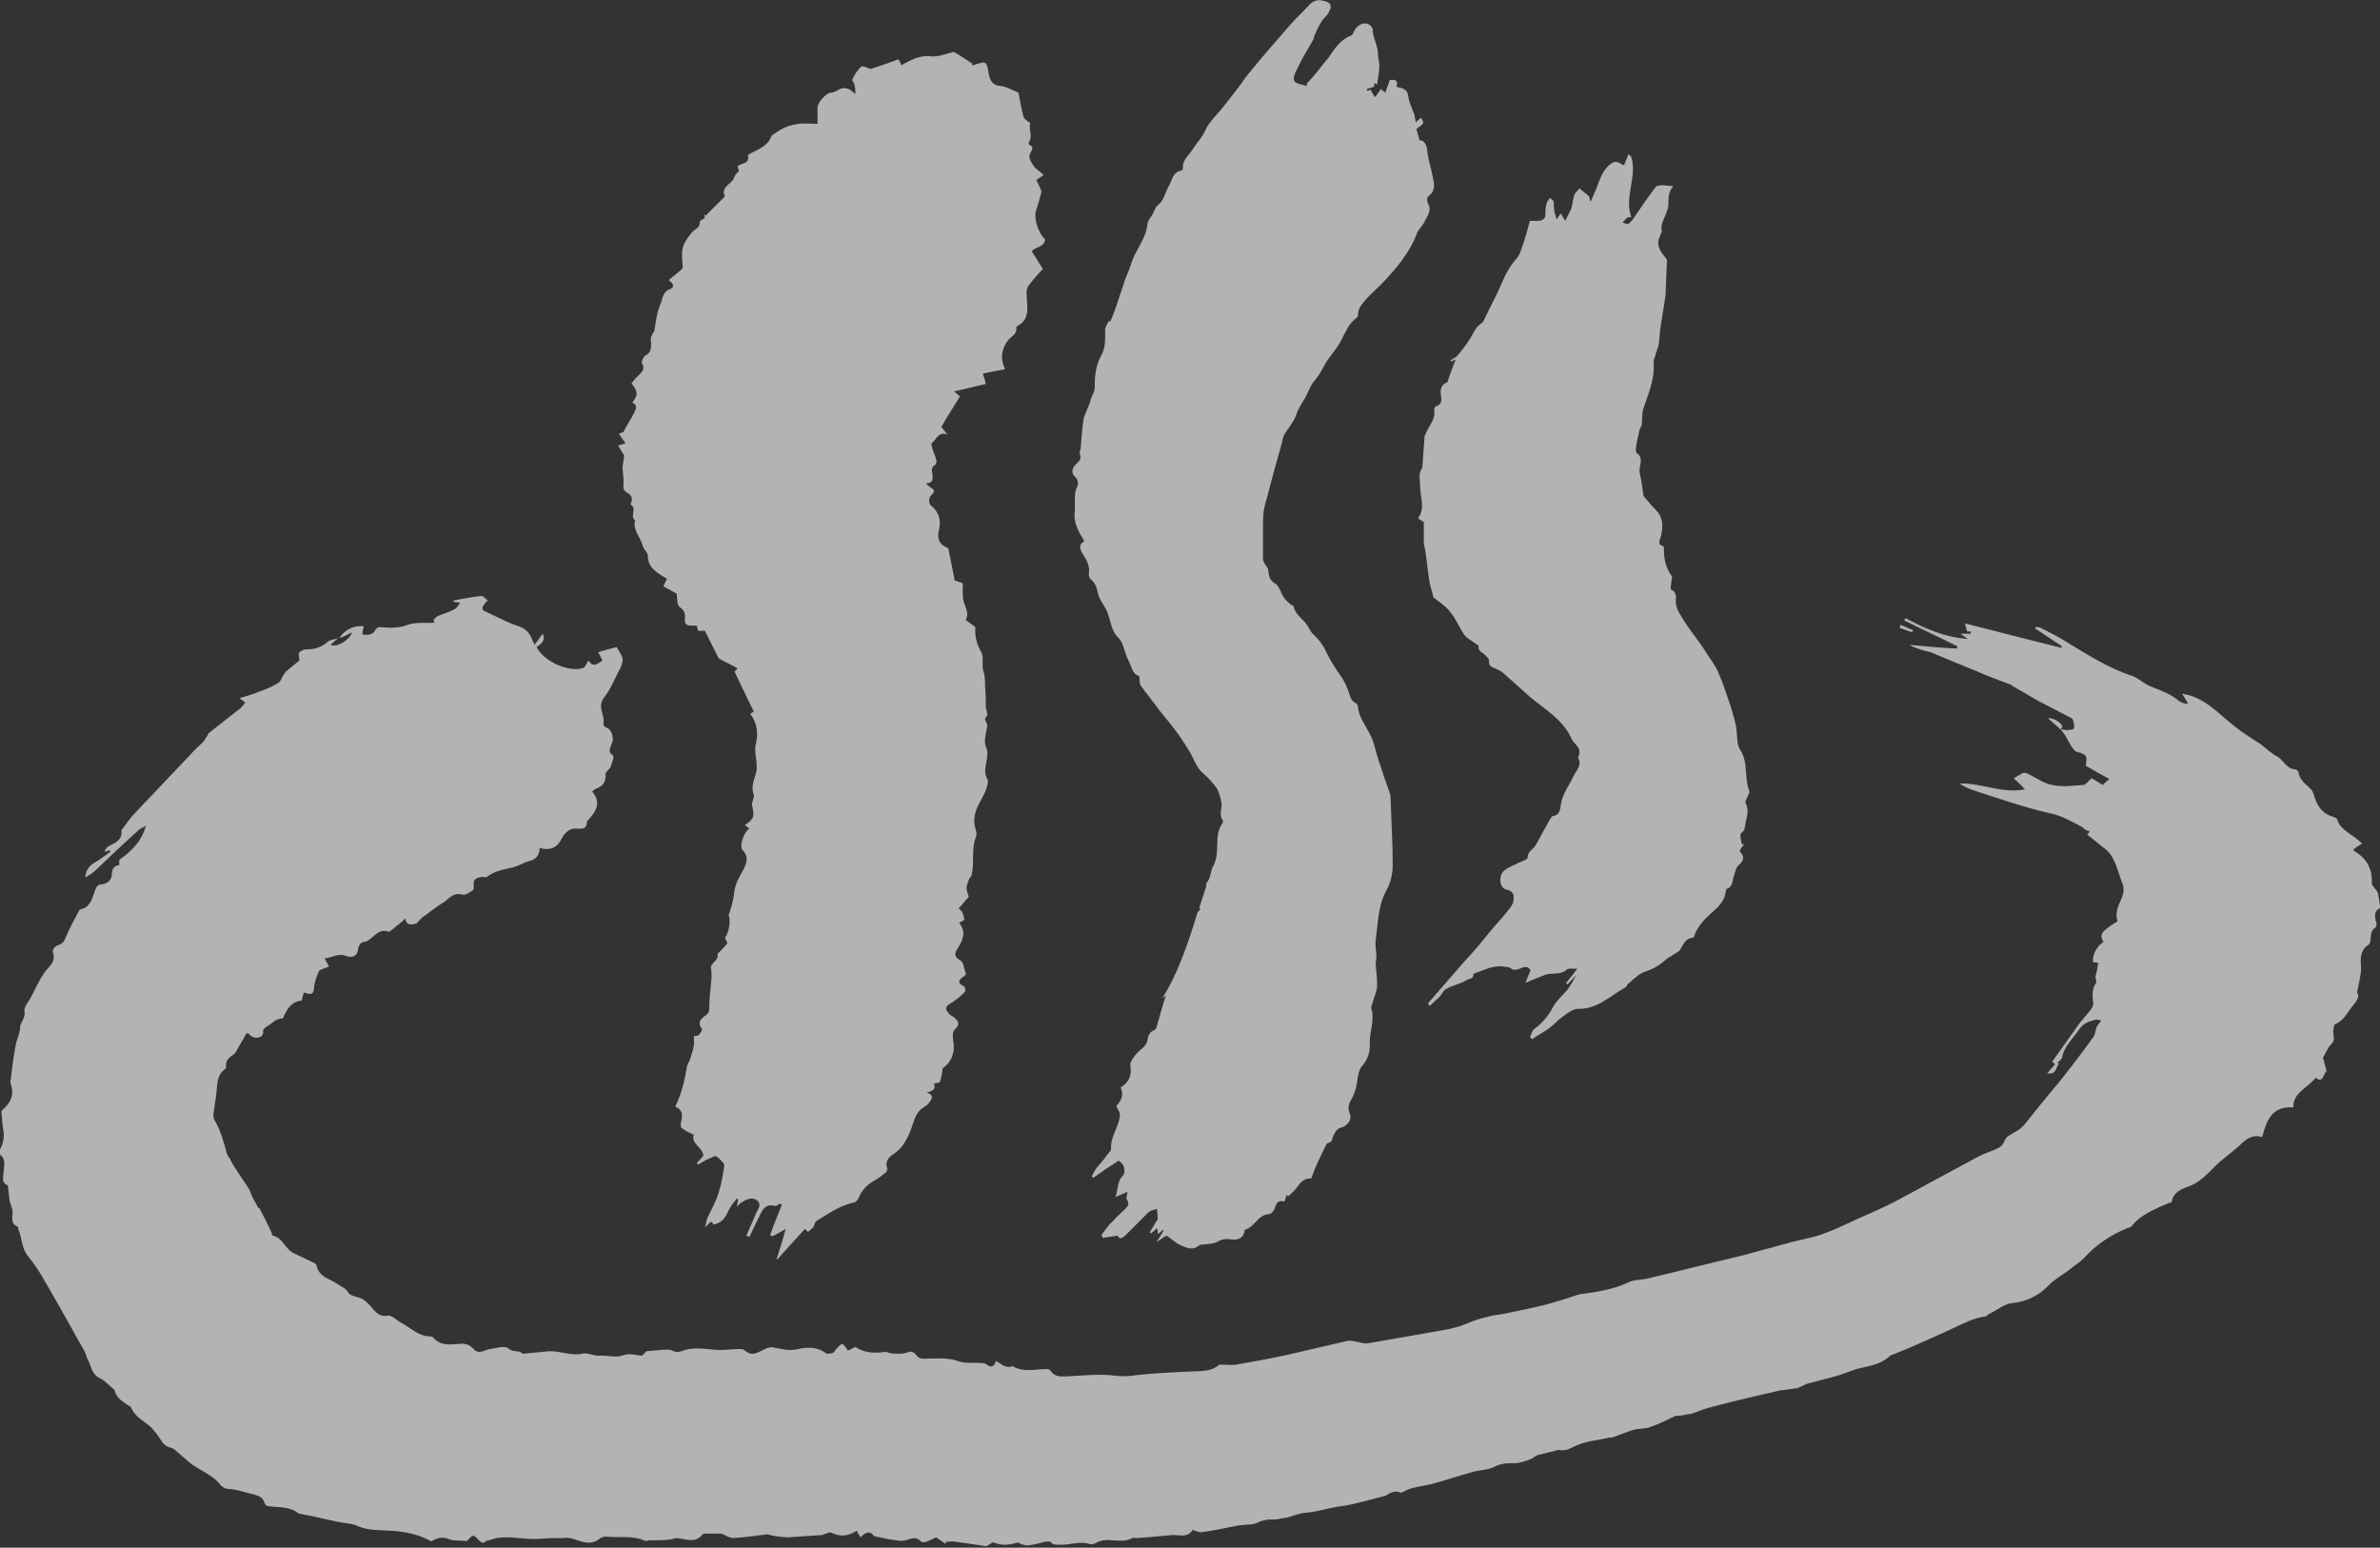
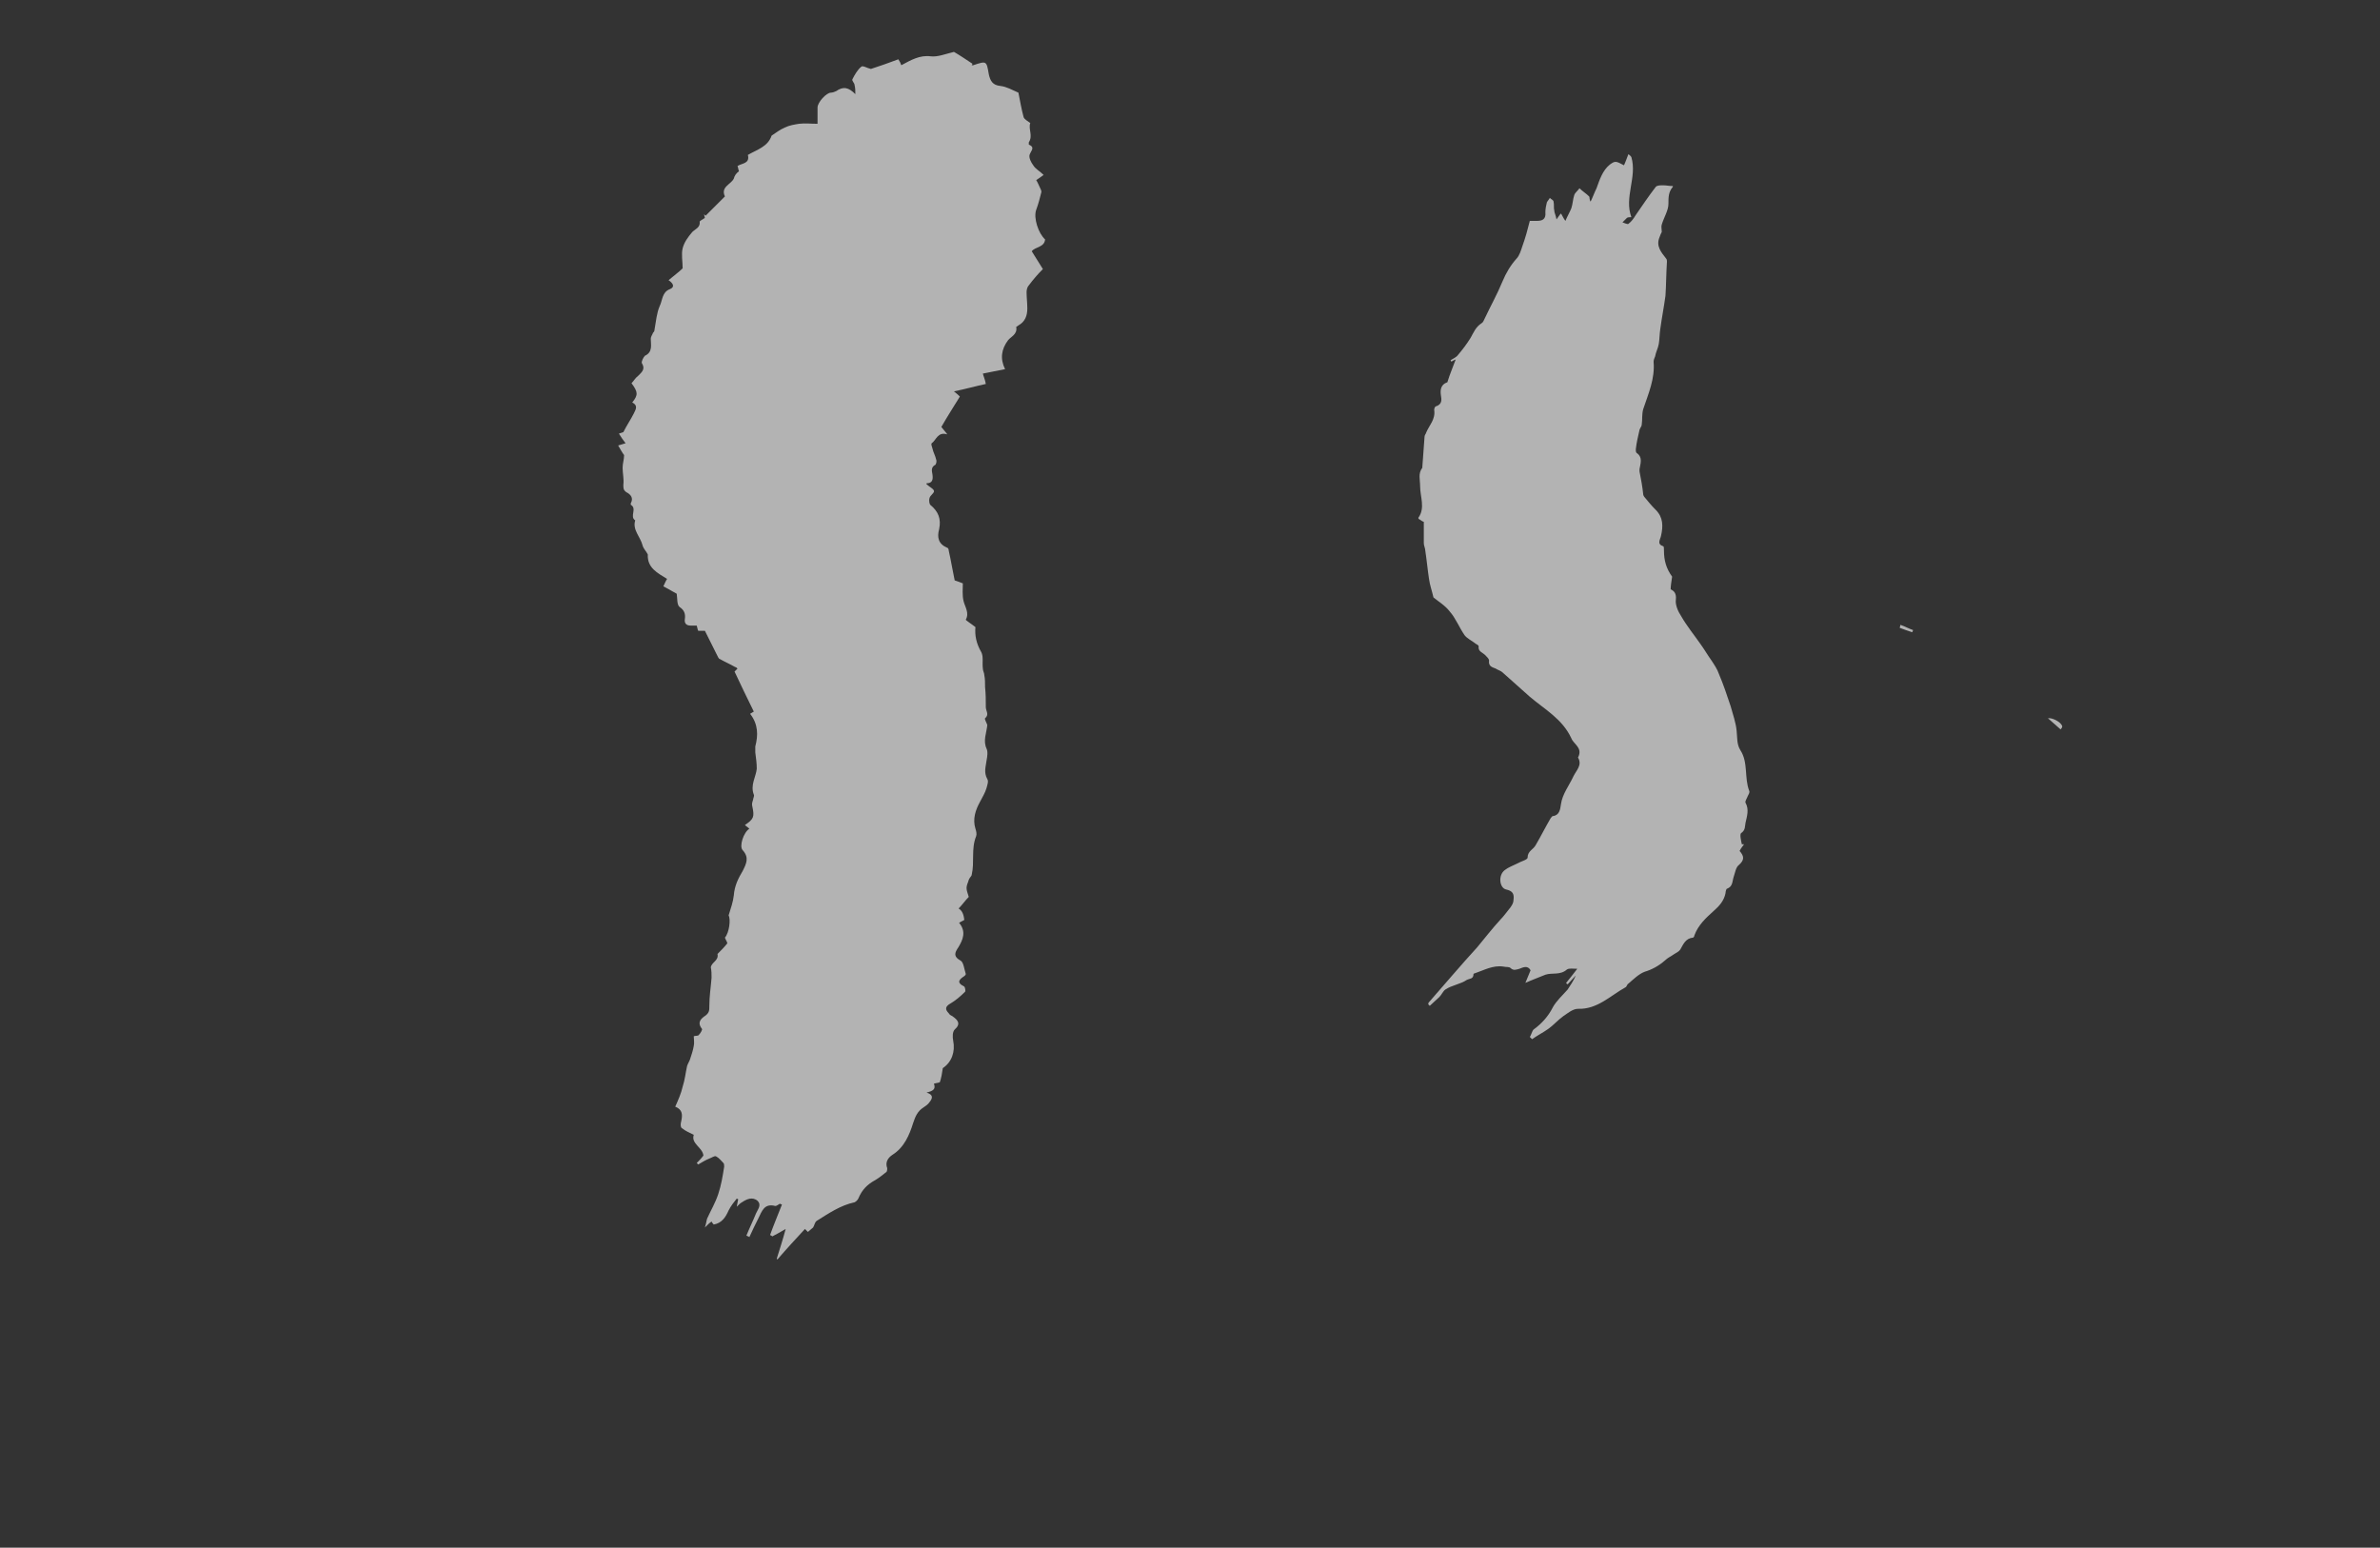
<svg xmlns="http://www.w3.org/2000/svg" version="1.1" id="圖層_1" x="0px" y="0px" viewBox="0 0 321.1 208.8" style="enable-background:new 0 0 321.1 208.8;" xml:space="preserve">
  <rect x="0" y="0" width="321.1" height="208.8" fill="#333333" stroke="none" />
  <style type="text/css">
	.st0{opacity:0.67;}
	.st1{fill:#F2F2F2;}
</style>
  <g class="st0">
-     <path class="st1" d="M278,98.4c0.3,0,0.6,0.1,0.9,0.1c0.3,0,0.9-0.1,0.9-0.2c0.1-0.3,0-0.8-0.1-1.1c0-0.2-0.2-0.3-0.4-0.4   c-1.5-0.8-3.1-1.6-4.6-2.4c-1-0.6-2-1.2-3.1-1.8c-0.2-0.1-0.3-0.3-0.5-0.3c-1.6-0.6-3.2-1.2-4.8-1.9c-2-0.8-3.9-1.6-5.8-2.4   c-0.3-0.1-0.5-0.1-0.8-0.2c-0.7-0.2-1.4-0.4-2.1-0.8c2.1,0.2,4.3,0.4,6.4,0.5c0-0.1,0.1-0.2,0.1-0.3c-2.4-1.2-4.8-2.3-7.2-3.5   c0.1-0.1,0.1-0.2,0.2-0.3c2.6,1.4,5.3,2.6,8.4,2.8c-0.3-0.2-0.6-0.4-1-0.7c0.5,0,1,0,1.4,0c0-0.1,0-0.2,0-0.3c-0.2,0-0.4,0-0.5,0   c-0.1-0.4-0.2-0.7-0.3-1.1c4.3,1.1,8.6,2.2,13,3.3c0-0.1,0.1-0.1,0.1-0.2c-1.2-0.8-2.4-1.6-3.6-2.4c0-0.1,0-0.1,0-0.2   c0.2,0,0.5,0,0.7,0.1c1,0.5,2,1,3,1.6c3,1.8,6,3.8,9.4,4.9c0.8,0.3,1.4,0.9,2.2,1.3c1.4,0.6,2.8,1,4,2c0.3,0.3,0.8,0.4,1.3,0.5   c-0.2-0.5-0.5-0.9-0.8-1.4c3,0.4,4.9,2.7,7.1,4.4c1.1,0.9,2.3,1.6,3.5,2.4c0.8,0.6,1.5,1.3,2.3,1.7c0.8,0.5,1.2,1.6,2.3,1.7   c0.2,0,0.5,0.2,0.5,0.4c0.2,1.1,1,1.6,1.7,2.3c0.2,0.2,0.3,0.5,0.4,0.8c0.4,1.4,1.1,2.5,2.6,2.9c0.2,0.1,0.5,0.2,0.5,0.3   c0.3,1.1,1.2,1.6,2,2.2c0.5,0.3,0.9,0.7,1.4,1.1c-0.5,0.3-0.8,0.5-1.2,0.8c0.1,0.1,0.1,0.2,0.1,0.2c1.7,1,2.5,2.4,2.4,4.4   c0,0.3,0.5,0.7,0.8,1.2c0.1,0.4,0.2,1.1,0.3,1.8c0,0.1,0,0.2,0,0.3c-0.9,0.5-0.7,1.2-0.5,2c0.1,0.2,0,0.6-0.2,0.7   c-0.6,0.4-0.5,1.1-0.6,1.7c0,0.2-0.1,0.5-0.3,0.6c-0.8,0.5-1,1.3-1,2.2c0,0.5,0.1,1.1,0,1.6c-0.1,0.8-0.3,1.6-0.5,2.6   c0.3,0.4,0.2,0.9-0.5,1.7c-0.8,0.9-1.2,2.1-2.5,2.6c-0.1,0.1-0.1,0.4-0.2,0.7c-0.1,0.7,0.4,1.4-0.3,2c-0.5,0.5-0.7,1.2-1.1,1.8   c0.2,0.5,0.3,1.2,0.5,1.8c-0.5,0.4-0.4,1.7-1.5,0.9c-1,1.4-3,1.9-3,4c-2.9-0.2-3.6,1.8-4.2,4c-1.3-0.4-2.2,0.3-3,1.1   c-1.2,1.1-2.6,2-3.7,3.2c-1,1-1.9,1.9-3.3,2.4c-0.9,0.3-2,0.8-2.2,2c0,0.1-0.2,0.2-0.4,0.2c-1.8,0.8-3.7,1.5-5,3.1   c-0.1,0.2-0.4,0.2-0.6,0.3c-2.2,0.9-4.2,2.2-5.8,4c-0.6,0.6-1.4,1.1-2,1.6c-0.9,0.7-1.9,1.2-2.8,2.1c-1.2,1.3-2.9,2.2-4.9,2.4   c-1.1,0.1-2.1,1-3.2,1.5c-0.2,0.1-0.3,0.3-0.4,0.3c-1.6,0.2-2.9,0.9-4.4,1.6c-1.9,0.9-3.8,1.7-5.8,2.6c-0.7,0.3-1.5,0.6-2.2,0.9   c-0.2,0.1-0.4,0.1-0.6,0.3c-1.5,1.4-3.6,1.3-5.3,2c-1.7,0.7-3.6,1.1-5.5,1.6c-0.4,0.1-0.8,0.3-1.2,0.5c-0.2,0.1-0.4,0.2-0.6,0.2   c-0.7,0.1-1.5,0.2-2.2,0.3c-3.1,0.7-6.1,1.4-9.1,2.2c-0.9,0.2-1.8,0.6-2.7,0.9c-0.5,0.1-1.1,0.2-1.7,0.3c-0.2,0-0.4,0-0.5,0   c-1.1,0.5-2.2,1.1-3.4,1.5c-0.7,0.3-1.6,0.2-2.3,0.4c-1,0.3-1.9,0.7-2.8,1c-0.2,0.1-0.5,0-0.7,0.1c-1.3,0.3-2.7,0.4-3.9,0.9   c-0.9,0.3-1.7,1-2.7,0.7c-0.1,0-0.3,0.1-0.4,0.1c-0.8,0.2-1.6,0.4-2.4,0.6c-0.4,0.1-0.7,0.5-1.1,0.6c-0.6,0.2-1.3,0.5-2,0.5   c-1,0-1.9,0-2.8,0.5c-0.8,0.4-1.7,0.4-2.6,0.6c-1.9,0.5-3.9,1.2-5.8,1.7c-0.8,0.2-1.6,0.3-2.4,0.5c-0.6,0.1-1.1,0.4-1.8,0.7   c-0.5-0.3-1.2-0.2-1.9,0.3c0,0-0.1,0.1-0.2,0.1c-2,0.5-3.9,1.1-5.9,1.4c-1.7,0.2-3.3,0.8-5,0.9c-0.8,0.1-1.5,0.4-2.2,0.6   c-0.3,0.1-0.7,0.1-1.1,0.2c-0.5,0.1-0.9,0.1-1.4,0.1c-0.4,0-0.7,0.1-1.1,0.2c-0.3,0.1-0.5,0.2-1,0.4c-0.6,0.1-1.3,0.1-2.1,0.2   c-1.6,0.3-3.3,0.7-4.9,0.9c-0.4,0.1-0.9-0.2-1.3-0.3c-0.7,1.2-1.9,0.6-2.8,0.7c-1.1,0.1-2.2,0.2-3.3,0.3c-0.5,0-1,0.1-1.5,0.1   c-0.2,0-0.4-0.1-0.5,0c-1.6,0.9-3.4-0.3-5,0.7c-0.2,0.1-0.6,0.2-0.8,0.1c-1.3-0.4-2.5,0.1-3.8,0.1c-0.5,0-1.1,0.1-1.5-0.4   c-0.1-0.1-0.5,0-0.7,0c-0.8,0.2-1.5,0.4-2.3,0.5c-0.5,0-1-0.2-1.4-0.4c-1,0.3-2.1,0.5-3.2,0c-0.2-0.1-0.6,0.3-1,0.5   c-1.3-0.2-2.8-0.4-4.2-0.6c-0.4-0.1-0.8,0-1.3,0c0,0.1,0,0.2,0,0.3c-0.4-0.3-0.9-0.6-1.3-0.9c-0.4,0.2-0.8,0.4-1.3,0.6   c-0.2,0.1-0.6,0.1-0.7,0c-0.7-0.8-1.4-0.4-2.1-0.2c-0.4,0.1-0.9,0.1-1.3,0c-0.9-0.1-1.8-0.3-2.7-0.5c-0.1,0-0.2,0-0.3-0.1   c-0.6-0.8-1.2-0.4-1.8,0.2c-0.2-0.3-0.4-0.6-0.5-0.9c-1.1,0.7-2.1,0.9-3.4,0.3c-0.3-0.2-0.9,0.2-1.3,0.3c-1.6,0.1-3.1,0.2-4.6,0.3   c-0.6,0-1.3-0.1-1.9-0.2c-0.3,0-0.6-0.2-0.9-0.2c-1.5,0.2-3,0.4-4.5,0.5c-0.3,0-0.7-0.1-1-0.3c-0.3-0.1-0.5-0.3-0.8-0.3   c-0.6,0-1.3,0-1.9,0c-0.2,0-0.4,0-0.5,0.1c-1,1.3-2.3,0.6-3.5,0.5c-0.3,0-0.6,0.2-1,0.2c-0.7,0.1-1.3,0.1-2,0.1c-0.2,0-0.4,0-0.6,0   c-0.2,0-0.4,0.1-0.6,0.1c-1.7-0.8-3.6-0.4-5.4-0.6c-0.2,0-0.5,0.1-0.7,0.2c-1.2,1.1-2.5,0.5-3.7,0.1c-0.4-0.1-0.9-0.2-1.3-0.1   c-1.1,0-2.1,0-3.2,0.1c-2.2,0.2-4.4-0.6-6.5,0.1c-0.2,0.1-0.5,0.1-0.7,0.2c-0.4,0.4-0.7,0.2-1-0.1c-0.7-0.8-0.8-0.8-1.5,0   c-0.1,0.1-0.1,0.2-0.1,0.1c-0.9-0.1-1.7,0-2.3-0.2c-0.9-0.4-1.6-0.3-2.4,0.2c-0.1,0.1-0.4-0.1-0.6-0.2c-1.6-0.8-3.3-1.1-5.2-1.2   c-1.4-0.1-2.8,0-4.2-0.6c-0.8-0.4-1.9-0.4-2.8-0.6c-0.9-0.2-1.8-0.4-2.7-0.6c-0.8-0.2-1.6-0.3-2.4-0.5c0,0-0.1,0-0.1,0   c-1.2-1-2.7-0.8-4.1-1c-0.2,0-0.4-0.2-0.5-0.4c-0.2-0.8-0.8-1-1.5-1.2c-1-0.2-2-0.6-3-0.7c-0.6,0-1-0.1-1.4-0.5   c-1.2-1.6-3.2-2.1-4.6-3.4c-0.3-0.3-0.6-0.5-0.8-0.7c-0.5-0.4-0.9-0.9-1.4-1c-0.9-0.2-1.2-0.9-1.6-1.5c-0.4-0.5-0.8-1.1-1.3-1.5   c-0.9-0.7-1.9-1.2-2.4-2.4c0-0.1-0.2-0.2-0.4-0.3c-0.7-0.5-1.5-0.9-1.8-1.9c0-0.2-0.2-0.3-0.3-0.4c-0.6-0.5-1.1-1.1-1.8-1.4   c-1.1-0.6-1.1-1.7-1.6-2.6c-0.2-0.3-0.2-0.7-0.4-1c-1.8-3.2-3.6-6.5-5.5-9.7c-0.6-1.1-1.3-2.1-2.1-3.1c-0.9-1.1-0.8-2.4-1.3-3.6   c-0.1-0.1,0-0.4-0.1-0.4c-1-0.4-0.7-1.2-0.7-2c0-0.5-0.3-1-0.4-1.5c-0.1-0.6-0.1-1.1-0.2-1.7c0-0.1,0-0.4-0.1-0.4   c-0.9-0.4-0.5-1.2-0.5-1.9c0.1-0.9,0.3-1.9-0.8-2.4c0.7-1.1,1-2.1,0.7-3.4c-0.1-0.6-0.1-1.4-0.2-2c-0.1-0.2,0.2-0.6,0.4-0.7   c0.9-0.9,1.3-1.8,0.9-3.1c0-0.1-0.1-0.3-0.1-0.4c0.2-1.6,0.4-3.3,0.7-4.9c0.1-0.8,0.6-1.6,0.6-2.4c0-0.8,0.8-1.3,0.6-2.3   c-0.1-0.6,0.7-1.4,1-2.1c0.4-0.8,0.8-1.6,1.2-2.3c0.3-0.5,0.6-1,1-1.4c0.5-0.5,0.9-1.1,0.7-1.9c-0.2-0.6,0.1-1,0.7-1.2   c0.6-0.2,0.8-0.6,1-1.1c0.5-1.2,1.1-2.3,1.7-3.4c0.1-0.1,0.1-0.3,0.2-0.3c1.4-0.3,1.6-1.4,2-2.5c0.2-0.5,0.3-0.9,1-0.9   c0.8-0.1,1.3-0.7,1.3-1.4c0-0.7,0.3-1.1,1-1.2c0-0.3,0-0.6,0-0.7c1.7-1.2,3-2.5,3.6-4.6c-0.3,0.2-0.6,0.3-0.9,0.5   c-2,1.8-4,3.7-6,5.6c-0.3,0.3-0.7,0.5-1.3,0.9c0.1-1.2,0.7-1.7,1.4-2.1c0.7-0.4,1.3-0.9,2-1.4c-0.1-0.1-0.1-0.2-0.2-0.2   c-0.1,0.1-0.3,0.1-0.4,0.2c-0.1,0-0.1-0.1-0.2-0.1c0.2-0.2,0.3-0.5,0.5-0.6c0.9-0.5,1.9-0.8,1.8-2.1c0,0,0-0.1,0-0.1   c0.6-0.8,1.2-1.7,1.9-2.4c2.5-2.6,4.9-5.2,7.4-7.8c0.5-0.6,1.1-1.1,1.7-1.7c0.2-0.2,0.3-0.4,0.4-0.6c0.2-0.2,0.3-0.6,0.5-0.7   c1.4-1.1,2.8-2.2,4.2-3.3c0.2-0.2,0.4-0.5,0.6-0.7c-0.2-0.2-0.5-0.4-0.8-0.6c0.9-0.3,1.8-0.5,2.7-0.9c0.9-0.3,1.8-0.7,2.6-1.2   c0.3-0.2,0.4-0.7,0.7-1.1c0.1-0.2,0.3-0.4,0.4-0.5c0.6-0.5,1.2-1,1.7-1.4c0-0.5-0.2-0.9,0-1.1c0.2-0.2,0.6-0.4,0.9-0.4   c1.1,0,2-0.2,2.9-1c0.3-0.3,0.9-0.3,1.4-0.5c-0.3,0.3-0.7,0.6-1,0.9c0.9,0.4,2.6-0.7,2.9-1.7c-0.6,0.3-1.1,0.6-1.7,0.8   c0.7-1.2,2.1-1.8,3.3-1.6c-0.1,0.3-0.2,0.7-0.2,1.1c0.8,0.1,1.4,0.1,1.8-0.7c0.1-0.2,0.4-0.3,0.6-0.3c1.2,0.1,2.4,0.2,3.7-0.3   c1.1-0.4,2.4-0.2,3.6-0.3c0-0.1-0.1-0.3-0.1-0.4c0.2-0.2,0.4-0.4,0.6-0.5c0.7-0.3,1.5-0.5,2.2-0.9c0.3-0.1,0.5-0.5,0.8-0.9   c-0.3,0-0.6-0.1-0.9-0.1c0-0.1,0-0.1,0-0.2c1.3-0.2,2.5-0.5,3.8-0.6c0.2,0,0.5,0.4,0.8,0.6c-0.3,0.3-0.4,0.4-0.5,0.6   c-0.3,0.4-0.3,0.7,0.2,0.9c1.5,0.7,3,1.5,4.5,2c0.9,0.3,1.5,0.9,1.8,1.8c0.1,0.3,0.3,0.5,0.3,0.7c0.4-0.5,0.7-0.9,1.1-1.5   c0.4,0.7,0.1,1.2-0.8,1.8c0.9,1.9,4.4,3.5,6.3,2.8c0.3-0.1,0.4-0.6,0.7-1c0.6,1,1.2,0.5,1.9,0c-0.2-0.3-0.3-0.6-0.6-1.1   c0.9-0.3,1.7-0.5,2.5-0.7c0.4,0.7,0.8,1.2,0.8,1.7c0,0.6-0.3,1.2-0.6,1.7c-0.6,1.2-1.1,2.4-1.9,3.4c-1,1.3,0.2,2.4-0.1,3.6   c0,0.1,0.2,0.4,0.3,0.4c0.8,0.3,0.9,0.9,1,1.6c0,0.2-0.1,0.5-0.2,0.7c-0.1,0.5-0.6,1,0.2,1.5c0.2,0.1-0.1,1-0.3,1.5   c-0.1,0.4-0.7,0.7-0.7,1c0.1,1.1-0.4,1.7-1.3,2c-0.2,0.1-0.3,0.2-0.5,0.4c1.3,1.5,0.5,2.7-0.6,3.9c0,0-0.1,0-0.1,0.1   c0,1.4-1.1,0.9-1.9,1c-0.4,0.1-0.7,0.3-1,0.6c-0.2,0.2-0.4,0.5-0.5,0.7c-0.6,1.3-1.6,1.7-3,1.3c0,1-0.5,1.6-1.5,1.8   c-0.7,0.2-1.3,0.6-2,0.8c-1.3,0.3-2.6,0.5-3.6,1.3c-0.1,0.1-0.5,0-0.7,0c-0.5,0.1-1.1,0.2-1.1,0.9c0,0.3,0.1,0.8-0.1,0.9   c-0.4,0.3-1,0.7-1.4,0.6c-1.3-0.4-1.9,0.7-2.8,1.2c-0.7,0.4-1.4,1-2.1,1.5c-0.5,0.3-0.9,0.7-1.3,1.2c-0.6,0.1-1.4,0.4-1.5-0.7   c-0.6,0.6-1.3,1.1-1.9,1.6c-0.1,0.1-0.3,0.2-0.4,0.2c-1.6-0.6-2.1,1.3-3.4,1.4c-0.3,0-0.7,0.6-0.7,1c-0.1,1-0.9,1.1-1.5,0.9   c-1.1-0.5-1.9,0.2-3,0.3c0.2,0.4,0.4,0.7,0.6,1.1c-0.3,0.1-0.5,0.2-0.8,0.3c-0.2,0.1-0.6,0.2-0.6,0.4c-0.3,0.6-0.5,1.3-0.6,1.9   c-0.1,1.1-0.2,1.3-1.4,0.9c-0.1,0.3-0.2,0.7-0.3,1.1c-1.3,0.1-1.9,1-2.4,2.1c0,0.1-0.1,0.3-0.2,0.3c-0.9,0-1.4,0.7-2.1,1.1   c-0.2,0.1-0.5,0.4-0.5,0.5c0.1,0.7-0.3,1-0.9,1c-0.4,0-0.8-0.2-1.1-0.6c-0.1,0-0.2,0-0.3,0.1c-0.4,0.8-0.9,1.5-1.3,2.3   c-0.1,0.1-0.2,0.3-0.3,0.4c-0.6,0.4-1.2,0.8-1.1,1.7c0,0.1,0,0.2-0.1,0.3c-1.4,1-1,2.6-1.3,4c-0.1,0.7-0.2,1.4-0.3,2.1   c0,0.3,0,0.6,0.2,0.9c0.8,1.4,1.2,2.9,1.6,4.4c0.1,0.3,0.3,0.5,0.4,0.7c0.3,0.6,0.6,1.1,1,1.7c0.5,0.8,1.1,1.6,1.6,2.4   c0.2,0.4,0.3,0.8,0.5,1.2c0.2,0.4,0.5,0.8,0.7,1.3c0,0,0.1,0,0.2,0.1c0.6,1.1,1.1,2.1,1.6,3.2c0.1,0.2,0.1,0.5,0.2,0.5   c1.4,0.3,1.7,1.9,2.9,2.4c0.8,0.4,1.7,0.8,2.5,1.2c0.2,0.1,0.5,0.2,0.5,0.4c0.3,1.6,1.8,1.8,2.8,2.5c0.5,0.4,1.1,0.5,1.5,1.2   c0.3,0.5,1.2,0.5,1.8,0.8c0.4,0.2,0.7,0.5,1,0.8c0.7,0.7,1.1,1.7,2.5,1.5c0.6-0.1,1.3,0.7,1.9,1c1.3,0.7,2.3,1.8,3.9,1.8   c0.1,0,0.2,0,0.3,0.1c1,1.2,2.3,1,3.6,0.9c0.7-0.1,1.4,0.1,1.9,0.7c0.7,0.8,1.5,0.1,2.2,0c0.8-0.1,2-0.5,2.5-0.1   c0.6,0.6,1.4,0.2,1.9,0.7c0.1,0.1,0.3,0,0.4,0c1-0.1,2-0.2,3.1-0.3c1.6-0.1,3,0.7,4.7,0.3c0.6-0.1,1.3,0.3,2.1,0.3   c1-0.1,2.2,0.3,3.1,0c1-0.4,1.8-0.1,2.6,0c0.2,0,0.5-0.4,0.7-0.6c0.7-0.1,1.5-0.1,2.2-0.2c0.4,0,0.9-0.1,1.3,0.1   c0.6,0.3,1,0.2,1.5,0c1.4-0.5,2.9-0.2,4.3-0.1c1.1,0.1,2.1-0.1,3.2-0.1c0.3,0,0.6,0,0.8,0.2c1,0.9,1.8,0.2,2.7-0.2   c0.4-0.2,0.9-0.3,1.2-0.2c1.1,0.2,2.1,0.5,3.3,0.2c1.3-0.3,2.6-0.3,3.8,0.6c0.2,0.1,0.6,0,0.9-0.1c0.2-0.1,0.3-0.4,0.5-0.6   c0.2-0.2,0.6-0.6,0.7-0.6c0.3,0.1,0.5,0.5,0.8,0.9c0.3-0.1,0.6-0.3,1-0.5c1.1,0.8,2.5,0.9,3.9,0.7c0.3-0.1,0.7,0.2,1.1,0.2   c0.6,0,1.3,0.1,1.9-0.1c0.6-0.3,1-0.1,1.3,0.3c0.3,0.4,0.6,0.5,1.1,0.5c1.5,0,3-0.2,4.5,0.3c1,0.4,2.2,0.2,3.3,0.3   c0.2,0,0.4,0,0.5,0.1c0.7,0.6,1.1,0.4,1.4-0.4c0.7,0.4,1.3,1.1,2.2,0.7c1.5,0.9,3.1,0.4,4.6,0.4c0.2,0,0.5,0.1,0.6,0.3   c0.5,0.7,1.1,0.7,1.9,0.7c2.3-0.1,4.6-0.4,6.8-0.1c1.4,0.2,2.7-0.1,4-0.2c2.3-0.2,4.5-0.3,6.8-0.4c1.3,0,2.5-0.2,3.2-0.9   c1,0,1.6,0.1,2.3,0c2.3-0.4,4.5-0.8,6.8-1.3c2.7-0.6,5.5-1.3,8.2-1.9c0.5-0.1,1.1,0.1,1.6,0.2c0.4,0.1,0.9,0.2,1.3,0.1   c2.9-0.5,5.8-1,8.6-1.5c1-0.2,2-0.3,3-0.6c0.9-0.2,1.7-0.6,2.5-0.9c0.8-0.3,1.7-0.5,2.5-0.7c0.4-0.1,0.9-0.1,1.3-0.2   c2-0.4,4-0.8,6-1.3c1.4-0.4,2.8-0.8,4.2-1.3c0.1,0,0.3-0.1,0.4-0.1c2.2-0.3,4.4-0.6,6.5-1.6c0.8-0.4,1.7-0.3,2.5-0.5   c4.3-1,8.5-2.1,12.8-3.1c1.8-0.5,3.7-1,5.5-1.5c1.7-0.5,3.5-0.8,5.1-1.3c1.7-0.6,3.4-1.4,5.1-2.2c1.6-0.7,3.2-1.4,4.8-2.2   c3.7-2,7.4-4,11.1-6c0.7-0.4,1.5-0.7,2.3-1c0.7-0.3,1.3-0.5,1.6-1.4c0.2-0.5,0.9-0.8,1.4-1.1c0.6-0.3,1-0.7,1.5-1.3   c1.4-1.8,2.9-3.6,4.4-5.4c1.6-2,3.2-4.1,4.7-6.2c0.2-0.3,0.2-0.9,0.4-1.3c0.1-0.2,0.3-0.4,0.6-0.8c-0.3-0.1-0.6-0.2-0.9-0.1   c-0.8,0.2-1.6,0.5-2.1,1.3c-0.8,1.2-2,2.2-2.3,3.8c-0.1,0.3-0.6,0.6-0.9,0.9c-0.1-0.1-0.3-0.2-0.4-0.4c1.2-1.7,2.5-3.5,3.7-5.2   c0.5-0.6,1-1.2,1.5-1.8c0.2-0.3,0.4-0.7,0.3-1c-0.1-0.9-0.2-1.7,0.4-2.6c0.1-0.2-0.1-0.7-0.1-0.8c0.2-0.7,0.3-1.3,0.4-1.9   c-0.2,0-0.5-0.1-0.7-0.1c-0.2-0.9,0.6-2.3,1.4-2.7c-0.6-1-0.3-1.5,1.9-2.8c-0.4-1.1,0.1-2.1,0.5-3c0.3-0.7,0.4-1.3,0.2-2   c-0.7-1.6-0.9-3.6-2.4-4.8c-0.8-0.6-1.6-1.3-2.4-1.9c0,0,0.2-0.2,0.3-0.4c0,0,0-0.1,0-0.1c-0.5,0-0.8-0.4-1.1-0.6   c-1.4-0.7-2.7-1.5-4.3-1.8c-3.5-0.8-6.9-2-10.3-3.1c-0.6-0.2-1.3-0.5-1.8-0.9c2.9-0.1,5.7,1.4,8.8,0.8c-0.5-0.6-1-1-1.5-1.5   c0.5-0.3,0.8-0.5,1.2-0.7c0.2-0.1,0.5,0,0.7,0.1c1.1,0.5,2.1,1.3,3.3,1.5c1.3,0.3,2.8,0.1,4.2,0c0.3,0,0.6-0.5,1.1-0.9   c0.4,0.2,1,0.6,1.5,0.9c0.3-0.3,0.5-0.5,0.9-0.8c-1.1-0.6-2.2-1.2-3.2-1.8c0.2-1.4,0.2-1.5-1.3-1.9   C279.2,100.7,278.9,99.3,278,98.4L278,98.4z" />
    <path class="st1" d="M130.1,124.1c-0.1,0.1-0.4,0.2-0.7,0.4c1,1.2,0.5,2.3-0.1,3.3c-0.4,0.6-0.8,1.2,0.3,1.8   c0.4,0.2,0.5,1.2,0.7,1.8c0,0.1-0.1,0.2-0.1,0.2c-0.7,0.5-1.3,0.9-0.1,1.5c0.1,0.1,0.2,0.6,0.1,0.7c-0.6,0.6-1.3,1.2-2,1.6   c-0.7,0.4-0.7,0.8-0.2,1.3c0.1,0.2,0.3,0.3,0.5,0.4c0.7,0.5,1.2,1,0.3,1.8c-0.3,0.3-0.3,1-0.2,1.5c0.3,1.5-0.2,2.9-1.4,3.7   c-0.1,0.7-0.2,1.3-0.4,1.9c-0.2,0.1-0.5,0.1-0.8,0.2c0.3,0.8-0.2,1-1,1.2c1,0.3,0.8,0.8,0.4,1.3c-0.2,0.3-0.5,0.5-0.8,0.7   c-0.8,0.5-1.1,1.2-1.4,2.1c-0.5,1.6-1.2,3.3-2.8,4.3c-0.6,0.4-1,1-0.7,1.8c0,0.1,0,0.4-0.1,0.5c-0.5,0.4-1,0.8-1.5,1.1   c-1.1,0.6-1.8,1.3-2.3,2.5c-0.1,0.2-0.3,0.4-0.5,0.5c-1.9,0.4-3.5,1.5-5.1,2.5c-0.3,0.2-0.3,0.6-0.5,0.9c-0.2,0.2-0.5,0.4-0.7,0.6   c-0.1-0.1-0.2-0.2-0.4-0.4c-1.2,1.3-2.5,2.7-3.7,4.1c0,0-0.1,0-0.1-0.1c0.4-1.3,0.8-2.5,1.2-4c-0.7,0.4-1.2,0.7-1.8,1   c-0.1-0.1-0.2-0.1-0.3-0.2c0.5-1.4,1.1-2.8,1.6-4.1c-0.1,0-0.2-0.1-0.3-0.1c-0.2,0.1-0.4,0.3-0.6,0.3c-1.5-0.4-1.8,0.7-2.3,1.7   c-0.4,0.8-0.8,1.6-1.2,2.5c-0.1-0.1-0.2-0.1-0.4-0.2c0.4-1,0.9-2,1.3-3c0.2-0.5,0.8-1.1,0.2-1.7c-0.7-0.6-1.5-0.2-2.1,0.2   c-0.2,0.1-0.4,0.3-0.7,0.6c0.1-0.4,0.1-0.7,0.2-1c-0.1,0-0.1-0.1-0.2-0.1c-0.4,0.5-0.8,1-1.1,1.6c-0.4,0.9-0.9,1.7-2,1.9   c-0.1-0.1-0.2-0.2-0.3-0.4c-0.3,0.2-0.5,0.4-0.9,0.8c0.2-0.6,0.2-0.9,0.3-1.2c0.5-1.1,1.1-2.1,1.5-3.3c0.4-1.2,0.6-2.4,0.8-3.7   c0-0.2,0-0.4-0.1-0.5c-0.3-0.3-0.6-0.7-1-0.9c-0.2-0.1-0.6,0.2-0.9,0.3c-0.5,0.2-1,0.5-1.5,0.8c-0.1-0.1-0.1-0.1-0.2-0.2   c0.3-0.3,0.6-0.6,0.9-1c-0.1-1.1-1.7-1.6-1.3-2.8c-0.6-0.3-1.1-0.5-1.6-0.9c-0.2-0.1-0.2-0.6-0.1-0.9c0.2-0.9,0.2-1.6-0.8-2   c0.4-0.9,0.8-1.8,1-2.7c0.3-0.9,0.4-1.9,0.6-2.8c0.1-0.3,0.3-0.6,0.4-0.9c0.2-0.6,0.4-1.2,0.5-1.8c0.1-0.4,0-0.9,0-1.3   c0.2-0.1,0.6,0,0.7-0.2c0.2-0.2,0.5-0.7,0.4-0.8c-0.7-0.9-0.1-1.4,0.5-1.8c0.5-0.4,0.5-0.7,0.5-1.3c0-1.3,0.2-2.5,0.3-3.8   c0-0.5,0-0.9-0.1-1.4c0.1-0.7,1.1-0.9,0.9-1.8c0.4-0.4,0.9-0.9,1.3-1.4c0.1-0.1-0.2-0.5-0.3-0.8c0.6-0.7,0.8-2.5,0.5-3   c0.3-1,0.6-1.8,0.7-2.7c0.1-1.3,0.6-2.3,1.2-3.3c0.5-1,0.9-1.8,0-2.8c-0.5-0.5,0.1-2.4,0.9-2.9c-0.2-0.2-0.4-0.3-0.6-0.5   c1.2-0.8,1.3-1.1,1-2.5c-0.1-0.3,0-0.6,0.1-0.9c0-0.2,0.2-0.5,0.1-0.7c-0.5-1.3,0.3-2.4,0.4-3.5c0-0.7-0.1-1.4-0.2-2.2   c0-0.3,0-0.5,0-0.8c0.4-1.5,0.4-3-0.7-4.4c0.2-0.1,0.3-0.2,0.5-0.3c-0.9-1.8-1.7-3.5-2.6-5.4c0.1-0.1,0.2-0.2,0.4-0.4   c-0.1-0.1-0.2-0.2-0.3-0.2c-0.7-0.4-1.4-0.7-2.1-1.1c-0.1,0-0.1-0.1-0.2-0.2c-0.6-1.2-1.2-2.4-1.8-3.6c-0.3,0-0.6,0-0.9,0   c-0.1-0.2-0.1-0.4-0.2-0.7c-0.3,0-0.5,0-0.8,0c-0.6,0-0.9-0.3-0.8-0.9c0.1-0.7-0.1-1.2-0.7-1.6c-0.4-0.3-0.3-1.2-0.4-1.8   c-0.5-0.3-1.1-0.6-1.8-1c0.2-0.4,0.3-0.7,0.5-1c-1.3-0.8-2.7-1.5-2.6-3.3c-0.2-0.4-0.6-0.8-0.7-1.2c-0.3-1.2-1.4-2.1-1-3.4   c-0.8-0.5,0.3-1.6-0.6-2.1c0,0,0-0.2,0-0.2c0.4-0.7,0-1.2-0.6-1.5c-0.4-0.3-0.4-0.5-0.4-1c0.1-0.8-0.1-1.5-0.1-2.3   c0-0.6,0.2-1.1,0.2-1.7c-0.3-0.4-0.5-0.8-0.8-1.3c0.4-0.1,0.6-0.2,1-0.3c-0.3-0.4-0.6-0.8-0.9-1.3c0.3-0.1,0.6-0.2,0.6-0.2   c0.5-1,1-1.7,1.4-2.5c0.3-0.6,0.6-1.1-0.2-1.5c0.8-1,0.8-1.4-0.1-2.6c0.3-0.3,0.5-0.7,0.9-1c0.5-0.5,1-0.9,0.5-1.7   c-0.1-0.2,0.2-0.8,0.4-1c1.1-0.5,0.8-1.5,0.8-2.3c0-0.3,0.2-0.5,0.3-0.8c0.1-0.1,0.2-0.2,0.2-0.4c0.2-1.1,0.3-2.3,0.7-3.2   c0.4-0.8,0.3-1.9,1.4-2.3c0.7-0.3,0.4-0.8-0.2-1.2c0.7-0.6,1.4-1.1,1.9-1.6c0-0.9-0.2-1.9,0-2.7c0.2-0.8,0.7-1.5,1.3-2.2   c0.4-0.4,1.1-0.6,1-1.4c0-0.1,0.4-0.3,0.7-0.5c0-0.1-0.1-0.3-0.1-0.5c0.1,0.1,0.1,0.1,0.2,0.2c0.8-0.8,1.7-1.7,2.5-2.5   c0,0,0.1-0.1,0.1-0.1c-0.6-1.3,0.8-1.6,1.2-2.4c0.1-0.4,0.3-0.7,0.7-1c-0.1-0.2-0.1-0.5-0.2-0.7c0.6-0.4,1.7-0.3,1.4-1.5   c1.2-0.7,2.7-1.1,3.2-2.6c0.6-0.4,1.1-0.8,1.8-1.1c0.6-0.3,1.3-0.4,1.9-0.5c0.8-0.1,1.6,0,2.5,0c0-0.8,0-1.5,0-2.2   c0-0.7,1.2-2,1.8-2c0.2,0,0.5-0.1,0.7-0.2c1-0.7,1.7-0.5,2.6,0.4c0-0.4,0-0.8-0.1-1.2c0-0.3-0.4-0.6-0.3-0.8   c0.3-0.6,0.7-1.3,1.2-1.7c0.2-0.2,0.8,0.2,1.3,0.3c1.2-0.4,2.4-0.8,3.7-1.3c0.2,0.3,0.3,0.5,0.4,0.8c1.3-0.7,2.5-1.4,4-1.2   c0.9,0.1,1.9-0.3,3.1-0.6c0.7,0.4,1.6,1,2.5,1.6c0,0.1-0.1,0.1-0.1,0.2c0.1,0,0.1,0,0.2,0c1.8-0.6,1.8-0.6,2.1,1.2   c0.2,0.9,0.5,1.5,1.6,1.6c0.8,0.1,1.5,0.5,2.4,0.9c0.2,1,0.4,2.2,0.7,3.3c0.1,0.3,0.5,0.5,0.9,0.8c-0.3,0.8,0.4,1.7-0.2,2.6   c0,0.1,0,0.3,0,0.3c0.9,0.4,0.3,0.8,0.1,1.4c-0.1,0.4,0.2,1,0.5,1.4c0.3,0.5,0.9,0.8,1.4,1.3c-0.4,0.3-0.7,0.5-1,0.7   c0.2,0.3,0.3,0.6,0.5,1c0.1,0.2,0.2,0.4,0.2,0.6c-0.2,0.8-0.4,1.6-0.7,2.4c-0.4,1.1,0.3,3.2,1.2,4c-0.1,1.1-1.4,1-1.8,1.6   c0.5,0.8,1,1.6,1.5,2.4c-0.7,0.7-1.3,1.4-1.9,2.2c-0.2,0.2-0.3,0.6-0.3,0.9c0,0.7,0.1,1.5,0.1,2.2c0,1-0.3,1.8-1.2,2.3   c-0.1,0.1-0.3,0.2-0.3,0.2c0.2,1-0.7,1.3-1.1,1.8c-0.9,1.2-1.1,2.5-0.4,3.9c-1,0.2-2,0.4-3,0.6c0.1,0.4,0.3,0.8,0.4,1.4   c-1.4,0.3-2.8,0.7-4.3,1c0.4,0.3,0.6,0.5,0.8,0.7c-0.8,1.3-1.7,2.7-2.5,4.1c0.3,0.4,0.6,0.7,0.8,1c-1.3-0.4-1.5,0.8-2.1,1.2   c-0.1,0.1,0,0.4,0.1,0.7c0.1,0.5,0.4,1,0.5,1.5c0.1,0.2,0,0.6-0.1,0.7c-0.6,0.3-0.5,0.8-0.4,1.3c0.1,0.7,0,1.2-0.8,1.2   c0,0.1,0,0.2,0.1,0.2c0.3,0.3,0.8,0.5,0.9,0.8c0.1,0.3-0.5,0.6-0.6,1c-0.1,0.3,0,0.8,0.1,0.9c1.1,0.9,1.5,1.9,1.2,3.3   c-0.3,1.1-0.1,2,1.1,2.5c0.1,0,0.2,0.2,0.2,0.4c0.3,1.3,0.5,2.6,0.8,4c0.3,0.1,0.6,0.2,1.1,0.4c0,0.7-0.1,1.6,0.1,2.4   c0.2,0.8,0.8,1.6,0.3,2.5c0,0.1,0.8,0.6,1.3,1c-0.1,1.1,0.1,2.2,0.8,3.4c0.3,0.6,0.1,1.4,0.2,2.2c0,0.3,0.2,0.6,0.2,0.9   c0.1,0.5,0.1,1,0.1,1.6c0.1,0.9,0.1,1.8,0.1,2.7c0,0.5,0.5,1-0.1,1.5c-0.1,0.1,0.2,0.6,0.3,0.9c-0.1,1.1-0.6,2.1-0.1,3.2   c0.2,0.4,0.1,1.1,0,1.6c-0.1,0.8-0.4,1.6,0.1,2.5c0.2,0.3,0,0.8-0.1,1.2c-0.2,0.7-0.6,1.3-0.9,1.9c-0.6,1.1-1,2.3-0.6,3.6   c0.1,0.3,0.2,0.7,0.1,1c-0.7,1.7-0.2,3.5-0.6,5.2c0,0.2-0.3,0.4-0.4,0.7c-0.1,0.4-0.3,0.7-0.3,1.1c0,0.4,0.2,0.8,0.3,1.2   c-0.5,0.5-0.9,1.1-1.4,1.6c-0.1-0.1-0.2-0.1-0.3-0.2C129.8,122.7,130,123.3,130.1,124.1z" />
-     <path class="st1" d="M176.9,159c-1-0.1-1.5,0.6-2,1.3c-0.3,0.4-0.7,0.7-1.1,1.1c-0.1-0.1-0.1-0.1-0.2-0.2c-0.1,0.3-0.2,0.6-0.3,0.9   c-0.8-0.2-1.1,0.1-1.3,0.9c-0.1,0.3-0.5,0.8-0.8,0.8c-1.5,0.1-1.9,1.7-3.2,2.1c-0.1,0-0.1,0.1-0.1,0.2c-0.2,1.1-1,1.2-1.9,1.1   c-0.6-0.1-1.2,0-1.7,0.3c-0.5,0.3-1.2,0.3-1.8,0.4c-0.2,0-0.6,0-0.7,0.1c-0.9,0.8-1.8,0.3-2.5,0c-0.7-0.3-1.3-0.9-1.9-1.3   c-0.4,0.2-0.8,0.5-1.4,0.9c0.4-0.6,0.7-1.1,1-1.6c0,0-0.1-0.1-0.1-0.1c-0.2,0.2-0.4,0.4-0.7,0.6c0-0.3,0-0.5-0.1-0.8   c-0.3,0.3-0.6,0.5-0.8,0.7c-0.1,0-0.1-0.1-0.2-0.1c0.2-0.4,0.5-0.8,0.7-1.2c0.1-0.2,0.4-0.5,0.4-0.7c0-0.4-0.1-0.8-0.1-1.3   c-0.4,0.1-0.9,0.2-1.2,0.5c-1,1-2,2-3,3c-0.4,0.4-0.9,0.7-1.1,0.1c-0.7,0.1-1.4,0.2-2,0.3c-0.1-0.1-0.1-0.2-0.2-0.4   c0.5-0.6,0.9-1.3,1.5-1.8c0.5-0.6,1.1-1.1,1.7-1.7c0.3-0.3,0.7-0.7,0.2-1.3c-0.1-0.2,0.1-0.6,0.1-1c-0.5,0.2-0.9,0.4-1.6,0.7   c0.4-1.2,0.2-2.1,1-2.9c0.3-0.3,0.4-1.5-0.6-2c-1.1,0.7-2.3,1.5-3.4,2.3c-0.1-0.1-0.1-0.1-0.2-0.2c0.2-0.4,0.4-0.8,0.7-1.2   c0.4-0.5,0.9-1,1.3-1.6c0.2-0.3,0.6-0.6,0.6-0.9c-0.1-1.7,1.1-3,1.2-4.6c0-0.4-0.3-0.7-0.5-1.2c0.6-0.6,1.1-1.4,0.6-2.5   c1.2-0.7,1.5-1.7,1.3-3c-0.1-0.5,0.9-1.7,1.3-2c0.4-0.3,0.9-0.8,1-1.3c0.1-0.7,0.3-1.2,0.9-1.4c0.1,0,0.2-0.2,0.3-0.3   c0.4-1.4,0.8-2.9,1.3-4.4c-0.2,0.2-0.4,0.3-0.5,0.4c2.2-3.5,3.5-7.5,4.8-11.7c0.4-0.3,0.4-0.3,0.2-0.5c0.3-1,0.6-1.9,0.9-2.8   c0.1-0.2,0-0.5,0.1-0.6c0.6-0.7,0.5-1.6,0.9-2.3c1-1.8,0-4,1.2-5.7c0.1-0.1,0.1-0.4,0.1-0.4c-0.6-0.7-0.1-1.6-0.2-2.4   c-0.1-0.6-0.3-1.3-0.6-1.9c-0.5-0.7-1.1-1.4-1.8-2c-1-0.8-1.3-2-1.9-3c-0.5-0.8-1-1.6-1.5-2.3c-0.8-1.1-1.7-2.2-2.6-3.3   c-0.8-1.1-1.7-2.2-2.5-3.3c-0.2-0.3-0.1-0.8-0.2-1.3c-0.9-0.2-1-1.2-1.4-2c-0.5-0.9-0.6-1.8-1-2.6c-0.2-0.4-0.5-0.6-0.8-1   c-0.6-0.9-0.7-2-1.1-3c-0.3-0.8-0.9-1.4-1.2-2.3c-0.2-0.8-0.3-1.6-1.1-2.2c-0.1-0.1-0.2-0.4-0.2-0.6c0.2-1.1-0.3-2-0.9-2.9   c-0.4-0.7-0.4-1.2,0.3-1.6c-0.8-1.3-1.5-2.5-1.3-4c0.1-1.2-0.2-2.4,0.4-3.5c0.1-0.2,0-0.9-0.3-1.1c-0.8-0.8-0.3-1.4,0.2-1.9   c0.4-0.4,0.6-0.6,0.4-1.2c-0.1-0.2,0-0.5,0.1-0.8c0.1-1.3,0.2-2.7,0.4-4c0.2-0.8,0.7-1.6,0.9-2.4c0.2-0.8,0.7-1.3,0.6-2.2   c0-1.3,0.2-2.7,0.8-3.8c0.7-1.2,0.6-2.3,0.6-3.6c0-0.4,0.3-0.8,0.5-1.2c0.1,0,0.2,0.1,0.2,0.1c0.4-1,0.8-2,1.1-3   c0.3-0.9,0.6-1.8,0.9-2.7c0.3-0.8,0.7-1.6,0.9-2.4c0.6-1.7,1.9-3.1,2.1-5c0-0.5,0.5-1,0.7-1.4c0.2-0.4,0.4-1,0.7-1.2   c0.9-0.7,1-1.8,1.5-2.6c0.4-0.7,0.5-1.9,1.7-2.1c0.1,0,0.2-0.2,0.2-0.3c-0.1-1.2,0.9-1.8,1.4-2.7c0.6-0.9,1.3-1.6,1.7-2.6   c0.6-1.2,1.7-2.1,2.5-3.2c0.8-1,1.6-2,2.4-3.1c0.1-0.2,0.3-0.4,0.4-0.6c2-2.5,4.1-4.9,6.2-7.3c0.8-0.9,1.7-1.7,2.5-2.6   c0.5-0.5,1.1-0.7,1.8-0.5c1,0.2,1.3,0.6,0.8,1.5c-0.2,0.5-0.7,0.8-1,1.3c-0.4,0.6-0.7,1.3-1,2c-0.1,0.1,0,0.3-0.1,0.4   c-0.7,1.3-1.5,2.5-2.1,3.8c-0.3,0.6-0.7,1.3-0.5,1.8c0.2,0.4,1.1,0.5,1.7,0.7c0-0.1,0-0.2,0-0.3c0.3-0.3,0.6-0.7,0.9-1   c0.7-0.9,1.4-1.7,2.1-2.6c0.8-1.2,1.6-2.4,3-2.9c0.2-0.1,0.3-0.4,0.4-0.6c0.3-0.7,1.1-1.2,1.8-1c0.3,0.1,0.7,0.5,0.7,0.8   c0,1.1,0.7,2.1,0.7,3.2c0,0.6,0.2,1.2,0.2,1.7c0,0.8-0.2,1.6-0.3,2.5c0,0-0.2-0.1-0.4-0.2c0,0.2,0,0.3,0,0.5   c-0.3,0.1-0.6,0.2-1,0.3c0,0.1,0.1,0.2,0.1,0.3c0.2-0.1,0.3-0.2,0.4-0.2c0.2,0.4,0.4,0.7,0.6,1c0.3-0.3,0.5-0.7,0.8-1.1   c0.1,0.1,0.3,0.3,0.6,0.5c0.2-0.6,0.4-1.1,0.6-1.7c0.7-0.1,1.2,0,0.9,0.9c0.8,0.2,1.5,0.3,1.6,1.3c0.1,0.8,0.5,1.6,0.8,2.4   c0.1,0.3,0.1,0.6,0.2,1.1c0.3-0.3,0.5-0.4,0.7-0.6c0.5,0.7,0.5,0.7-0.6,1.5c0.1,0.5,0.3,0.9,0.4,1.5c0.9,0.1,1,0.9,1.1,1.7   c0.1,0.9,0.4,1.8,0.6,2.8c0.2,1.1,0.7,2.2-0.5,3.1c-0.2,0.1-0.2,0.8,0,1c0.5,1-0.2,1.7-0.5,2.4c-0.2,0.5-0.8,1-1,1.5   c-1,2.7-2.8,4.8-4.8,6.9c-1,1-2.1,1.9-2.9,3.1c-0.1,0.1-0.1,0.3-0.2,0.5c-0.1,0.3,0,0.8-0.3,1c-1,0.7-1.4,1.8-2,2.9   c-0.5,1.1-1.4,2-2.1,3.1c-0.3,0.5-0.6,1.1-0.9,1.6c-0.2,0.3-0.4,0.5-0.6,0.8c-0.4,0.4-0.6,0.9-0.9,1.5c-0.4,1.1-1.2,1.9-1.6,3.1   c-0.3,1-1.1,1.8-1.6,2.7c-0.3,0.5-0.3,1.1-0.5,1.7c-0.3,1.1-0.6,2.1-0.9,3.2c-0.3,1.1-0.6,2.3-0.9,3.4c-0.2,0.7-0.4,1.3-0.5,2   c-0.1,0.8-0.1,1.6-0.1,2.3c0,1.4,0,2.8,0,4.2c0,0.3,0.2,0.6,0.4,0.9c0.1,0.2,0.3,0.4,0.3,0.6c0.1,0.7,0.1,1.3,0.9,1.8   c0.6,0.3,0.8,1.3,1.2,1.9c0.3,0.4,0.6,0.7,1,1c0.1,0.1,0.3,0.1,0.3,0.1c0.2,1.2,1.3,1.8,1.9,2.7c0.2,0.3,0.4,0.8,0.7,1.1   c0.8,0.7,1.4,1.5,1.9,2.6c0.6,1.2,1.3,2.3,2.1,3.4c0.3,0.5,0.6,1.1,0.8,1.7c0.3,0.7,0.3,1.4,1.1,1.7c0.1,0.1,0.2,0.3,0.2,0.4   c0.1,1.4,1,2.5,1.6,3.7c0.6,1.1,0.8,2.4,1.2,3.6c0.5,1.5,1,3,1.5,4.4c0.1,0.2,0.1,0.4,0.1,0.5c0.1,3.1,0.3,6.1,0.3,9.2   c0,1.2-0.3,2.5-0.9,3.5c-1.1,2.1-1.1,4.5-1.4,6.7c-0.1,0.7,0.1,1.4,0.1,2.1c0,0.4-0.1,0.8-0.1,1.2c0.1,0.9,0.2,1.8,0.2,2.7   c0,0.7-0.3,1.3-0.5,2c-0.1,0.4-0.3,0.8-0.3,1.1c0.5,1.6-0.2,3.1-0.2,4.6c0.1,1.2-0.2,2.3-1.1,3.3c-0.5,0.6-0.5,1.7-0.7,2.6   c-0.1,0.5-0.3,1-0.5,1.5c-0.4,0.7-0.8,1.3-0.4,2.2c0.4,0.9-0.4,1.8-1.4,2c-0.3,0.1-0.6,0.6-0.8,1c-0.2,0.4-0.1,0.9-0.7,1   c-0.1,0-0.3,0.2-0.3,0.3C178.2,155.9,177.5,157.3,176.9,159z" />
    <path class="st1" d="M225.4,79.5c0.4,0.2,0.8,0.5,0.7,1.4c-0.1,0.7,0.3,1.6,0.7,2.2c0.8,1.4,1.8,2.6,2.7,3.9   c0.5,0.7,0.9,1.4,1.4,2.1c0.4,0.6,0.8,1.2,1,1.8c0.6,1.4,1.1,2.9,1.6,4.4c0.3,1.1,0.7,2.2,0.8,3.3c0.1,0.9,0,1.8,0.5,2.6   c1.1,1.7,0.5,3.7,1.2,5.5c0.1,0.2-0.1,0.5-0.2,0.7c-0.1,0.3-0.4,0.7-0.3,0.9c0.5,0.9,0.2,1.8,0,2.7c-0.1,0.5,0,1-0.6,1.4   c-0.2,0.2,0,1,0.1,1.5c0.1,0,0.2,0,0.3,0c-0.2,0.3-0.4,0.5-0.6,0.9c0.6,0.7,0.7,1.2-0.1,1.9c-0.4,0.3-0.5,1-0.7,1.6   c-0.2,0.6-0.1,1.3-0.9,1.6c-0.1,0-0.2,0.4-0.2,0.6c-0.2,1-0.8,1.7-1.6,2.4c-1,0.9-2.1,1.9-2.6,3.3c0,0.1-0.1,0.3-0.2,0.3   c-1,0.1-1.3,0.9-1.7,1.6c-0.2,0.3-0.5,0.4-0.8,0.6c-0.4,0.3-0.9,0.5-1.3,0.9c-0.8,0.7-1.7,1.2-2.7,1.5c-0.8,0.3-1.5,1-2.2,1.6   c-0.2,0.1-0.2,0.4-0.4,0.5c-2,1.1-3.8,3-6.4,2.9c-0.7,0-1.4,0.6-2,1c-0.7,0.5-1.3,1.2-2,1.7c-0.7,0.5-1.5,0.9-2.2,1.4   c-0.1-0.1-0.2-0.2-0.3-0.3c0.2-0.3,0.3-0.8,0.5-1c1.1-0.8,2-1.8,2.6-3c0.5-0.9,1.3-1.6,2-2.4c0.4-0.6,0.8-1.2,1.1-1.9   c-0.4,0.4-0.7,0.8-1.1,1.2c-0.1-0.1-0.2-0.1-0.2-0.2c0.4-0.5,0.9-1.1,1.5-1.9c-0.6,0-1.1-0.1-1.4,0.1c-0.9,0.8-2,0.4-2.9,0.7   c-0.5,0.2-1,0.4-1.5,0.6c-0.3,0.1-0.7,0.3-1.2,0.5c0.3-0.7,0.5-1.2,0.7-1.7c-0.4-0.7-1-0.4-1.5-0.2c-0.4,0.1-0.8,0.3-1.2-0.1   c-0.2-0.2-0.6-0.1-1-0.2c-1.4-0.2-2.6,0.5-3.8,0.9c-0.1,0-0.2,0.1-0.2,0.1c0,0.7-0.5,0.6-0.9,0.8c-0.9,0.6-2,0.7-2.9,1.3   c-0.3,0.2-0.5,0.7-0.8,1c-0.4,0.4-0.9,0.8-1.3,1.2c-0.1-0.1-0.1-0.1-0.2-0.2c0-0.1,0-0.2,0.1-0.3c2.2-2.5,4.3-5,6.5-7.4   c1-1.2,2-2.5,3.1-3.7c0.5-0.5,0.9-1.1,1.4-1.7c0.2-0.3,0.4-0.6,0.4-1c0.1-0.8-0.1-1.2-1-1.4c-0.9-0.2-1.1-1.9-0.2-2.6   c0.5-0.4,1.1-0.6,1.7-0.9c0.5-0.3,1.4-0.5,1.4-0.8c0-0.9,0.8-1.1,1.1-1.7c0.7-1.2,1.3-2.4,2-3.6c0.1-0.1,0.2-0.3,0.3-0.3   c0.9-0.1,1-0.9,1.1-1.6c0.2-1.4,1.1-2.5,1.7-3.8c0.4-0.8,1.2-1.5,0.6-2.5c0.7-1.3-0.6-1.8-0.9-2.6c-1.2-2.6-3.6-3.9-5.6-5.6   c-1.2-1.1-2.5-2.2-3.7-3.3c-0.2-0.2-0.6-0.3-0.9-0.5c-0.5-0.2-1-0.3-0.9-1.1c0-0.2-0.3-0.5-0.5-0.7c-0.4-0.4-1-0.5-0.9-1.2   c0-0.2-0.4-0.3-0.6-0.5c-0.4-0.3-1-0.6-1.3-1c-0.7-1-1.2-2.3-2-3.2c-0.6-0.8-1.6-1.4-2.2-1.9c-0.2-0.9-0.5-1.7-0.6-2.5   c-0.2-1.3-0.3-2.5-0.5-3.8c0-0.3-0.2-0.7-0.2-1c0-0.9,0-1.8,0-2.9c-0.1,0-0.4-0.2-0.7-0.4c0-0.1-0.1-0.1,0-0.2   c0.9-1.3,0.2-2.8,0.2-4.2c0-0.9-0.3-1.7,0.3-2.5c0,0,0-0.1,0-0.1c0.1-1.4,0.2-2.7,0.3-4.1c0-0.2,0.2-0.4,0.2-0.5   c0.4-1,1.3-1.8,1.1-3.1c0-0.2,0.1-0.5,0.3-0.5c0.8-0.3,0.7-0.9,0.6-1.5c-0.1-0.7,0-1.4,0.8-1.7c0.1,0,0.1-0.1,0.1-0.1   c0.3-1,0.7-1.9,1.1-3c-0.3,0.1-0.4,0.2-0.6,0.3c0-0.1-0.1-0.2-0.1-0.2c0.3-0.2,0.8-0.4,1-0.7c0.6-0.7,1.2-1.5,1.7-2.3   c0.4-0.7,0.7-1.5,1.5-2c0.2-0.1,0.3-0.4,0.4-0.6c0.8-1.7,1.7-3.3,2.4-5c0.5-1.2,1.1-2.2,1.9-3.1c0.4-0.4,0.6-1.1,0.8-1.7   c0.4-1.1,0.7-2.2,1-3.4c0.4,0,0.7,0,0.9,0c0.8,0,1.3-0.2,1.2-1.2c0-0.4,0.1-0.9,0.2-1.3c0.1-0.2,0.3-0.4,0.4-0.6   c0.2,0.2,0.5,0.3,0.5,0.5c0.1,0.4,0,0.8,0.1,1.2c0,0.3,0.2,0.6,0.3,1.2c0.3-0.4,0.4-0.6,0.6-0.8c0.2,0.3,0.3,0.6,0.6,1   c0.3-0.7,0.6-1.2,0.8-1.7c0.2-0.6,0.2-1.2,0.4-1.8c0.1-0.3,0.5-0.6,0.7-0.9c0.4,0.4,0.9,0.7,1.3,1.1c0.1,0.1,0,0.4,0.2,0.7   c0.3-0.6,0.5-1.2,0.8-1.8c0.4-1.1,0.8-2.4,1.8-3.2c0.7-0.5,0.8-0.5,1.9,0.1c0.2-0.4,0.4-1,0.6-1.5c0.1,0.1,0.3,0.2,0.4,0.4   c0.8,2.7-1,5.4,0,8.1c-0.2,0-0.5,0-0.6,0.1c-0.2,0.2-0.4,0.4-0.6,0.6c0.3,0.1,0.7,0.3,0.8,0.2c0.4-0.3,0.7-0.7,1-1.2   c0.9-1.3,1.7-2.5,2.7-3.8c0.2-0.2,0.6-0.2,1-0.2c0.4,0,0.8,0.1,1.3,0.1c0,0,0,0.1,0,0.1c-0.6,0.7-0.6,1.4-0.6,2.3   c0,0.9-0.6,1.8-0.9,2.8c-0.1,0.3,0,0.6,0,1c-0.1,0.2-0.2,0.4-0.3,0.7c-0.5,1.2,0.2,2,0.9,2.9c0.1,0.1,0.1,0.3,0.1,0.4   c-0.1,1.5-0.1,3.1-0.2,4.6c-0.2,1.5-0.5,3-0.7,4.5c-0.1,0.7-0.1,1.4-0.2,2c-0.1,0.6-0.4,1.1-0.5,1.7c-0.1,0.2-0.2,0.5-0.2,0.7   c0.2,2.3-0.7,4.3-1.4,6.4c-0.2,0.7-0.1,1.4-0.2,2.1c0,0.2-0.2,0.4-0.3,0.7c-0.2,0.9-0.4,1.7-0.5,2.6c0,0.2,0,0.4,0.1,0.5   c0.9,0.6,0.5,1.5,0.4,2.2c0,0.1,0,0.2,0,0.3c0.2,1,0.4,2.1,0.5,3.1c0,0.1,0.1,0.3,0.2,0.4c0.5,0.6,0.9,1.1,1.5,1.7   c1,1,1,2.2,0.7,3.5c-0.1,0.5-0.6,1.1,0.3,1.4c0.1,0,0.1,0.4,0.1,0.6c0,1.3,0.3,2.4,1.1,3.5C225.5,78.5,225.4,79,225.4,79.5z" />
    <path class="st1" d="M278,98.4c-0.6-0.5-1.1-1-1.7-1.5c0.6-0.1,1.7,0.5,1.9,1C278.3,98.1,278.1,98.3,278,98.4   C278,98.4,278,98.4,278,98.4z" />
-     <path class="st1" d="M276.2,144.8c0.5-0.6,0.9-1,1.3-1.5c0.1,0.1,0.2,0.2,0.3,0.2C277.3,143.9,277.6,145,276.2,144.8z" />
    <path class="st1" d="M258,85.3c-0.6-0.2-1.2-0.4-1.7-0.6c0-0.1,0.1-0.3,0.1-0.4c0.6,0.2,1.1,0.5,1.7,0.7   C258.1,85.1,258,85.2,258,85.3z" />
  </g>
</svg>